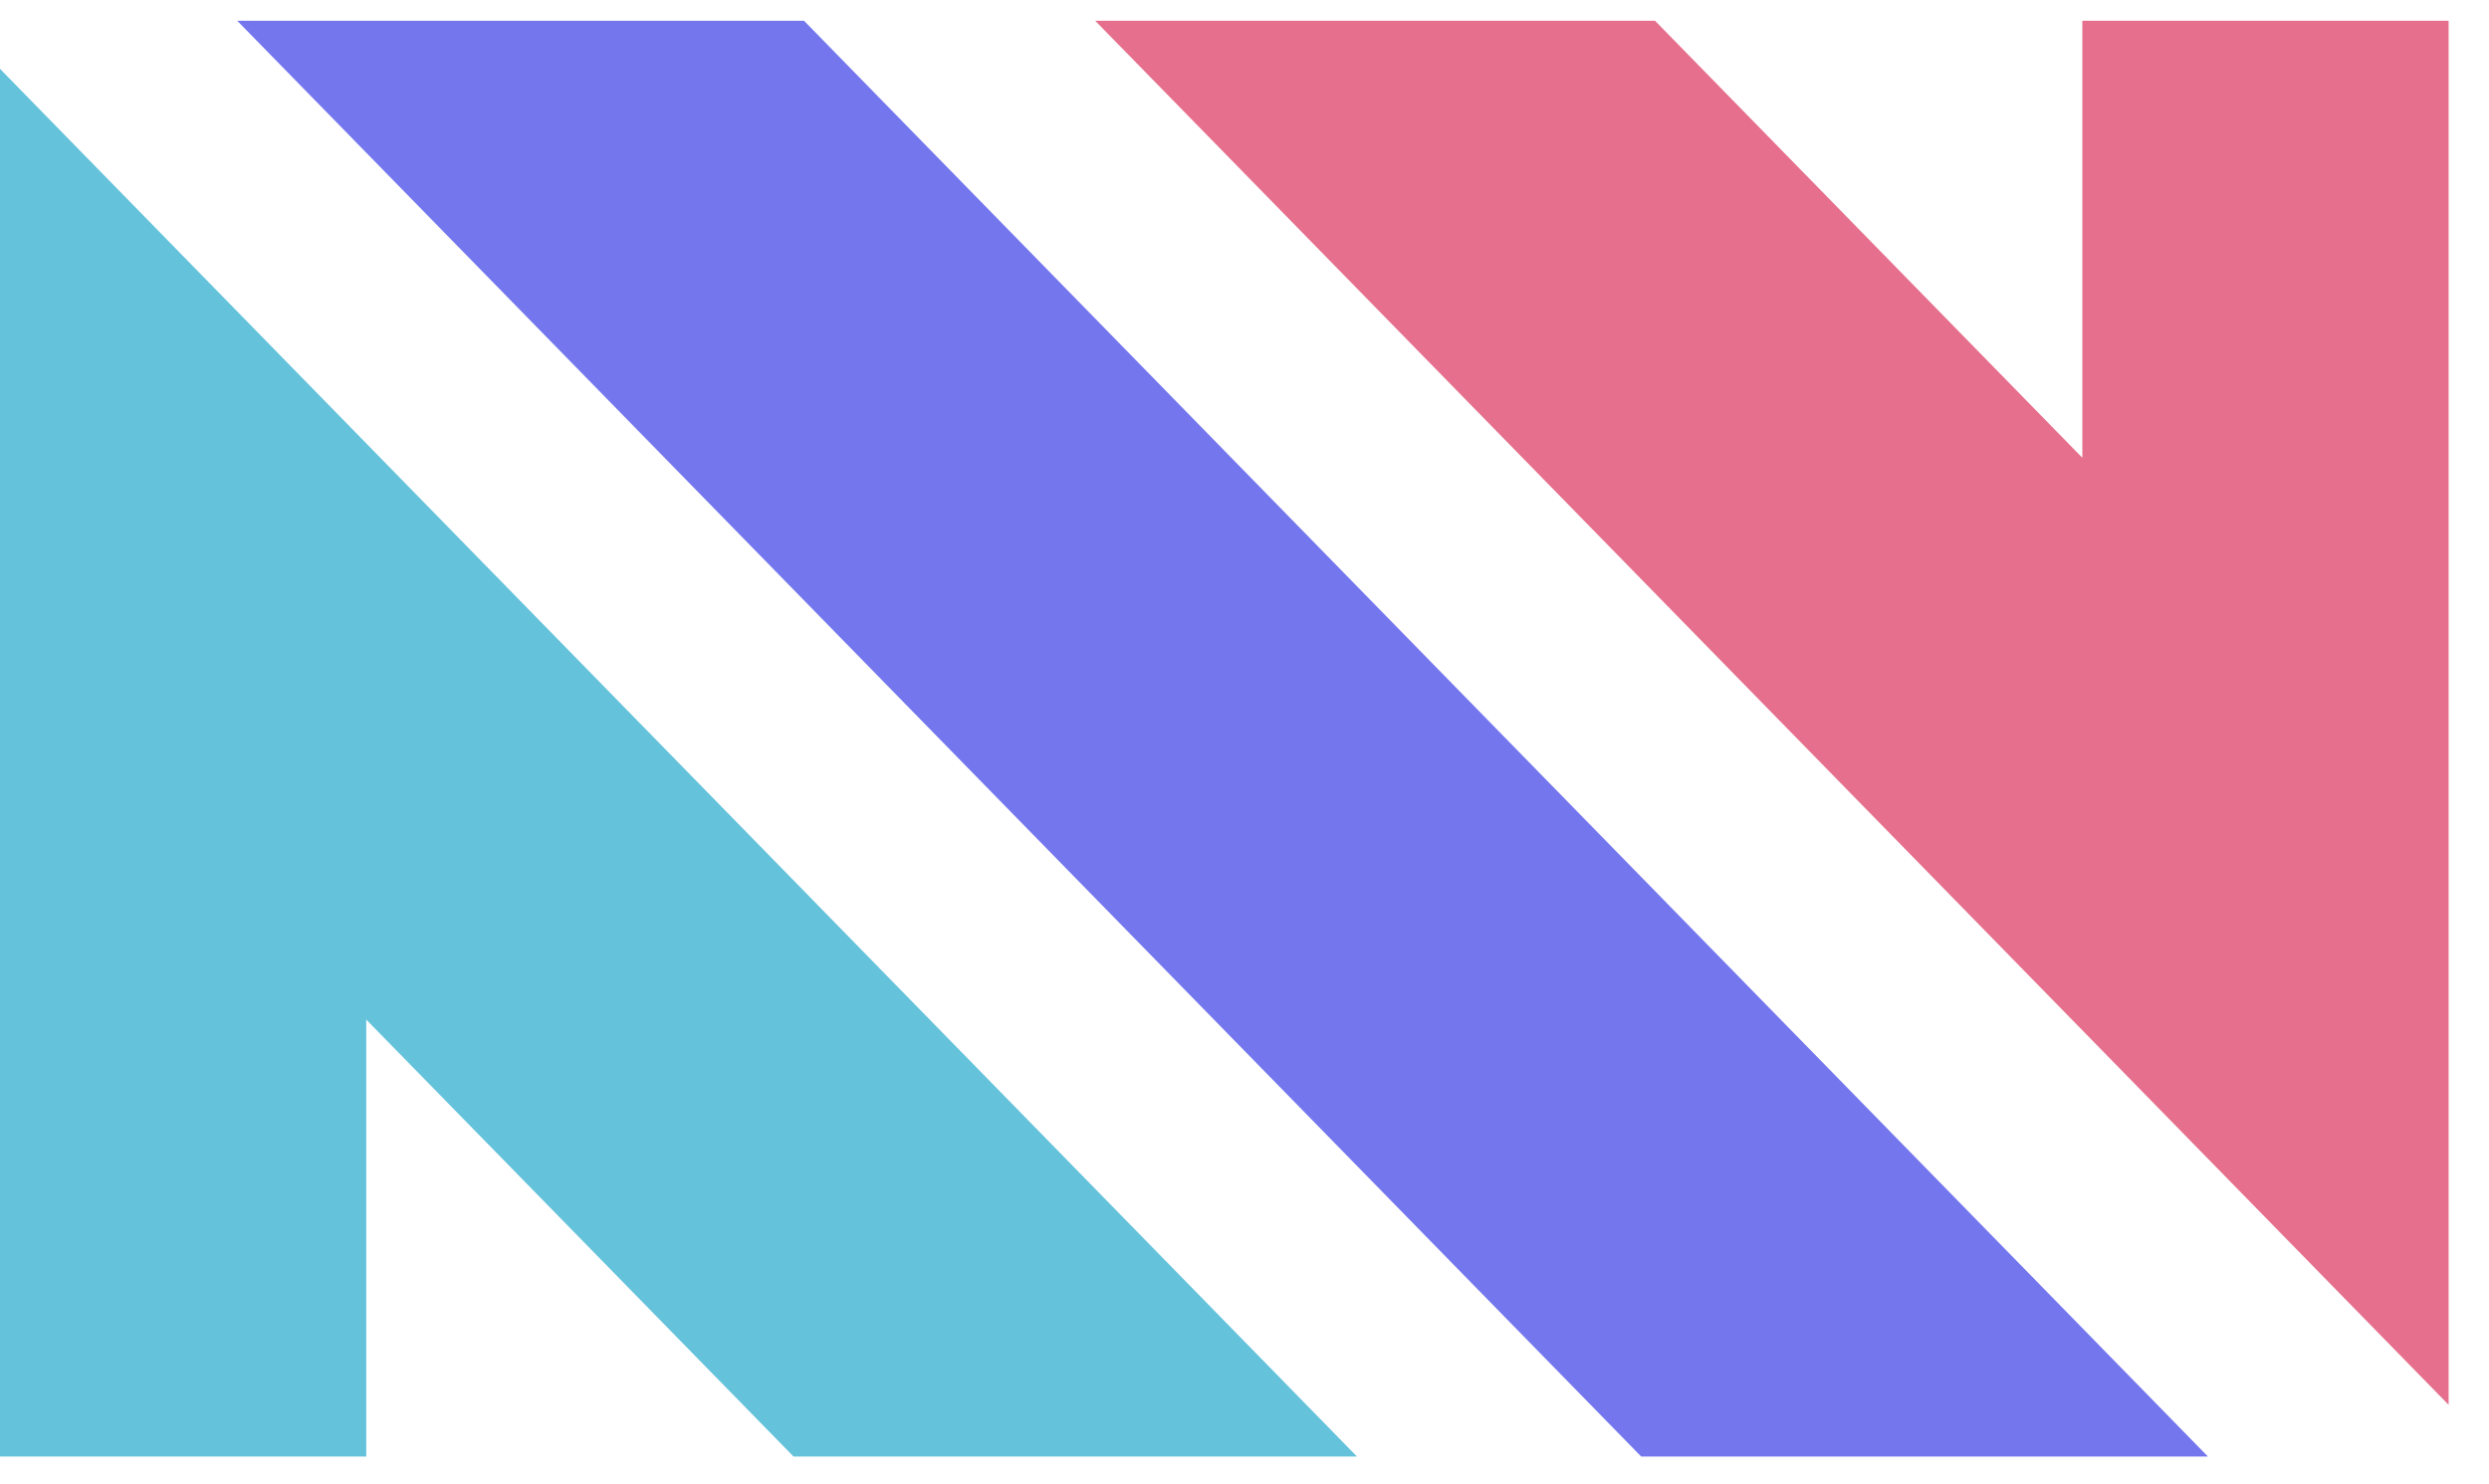
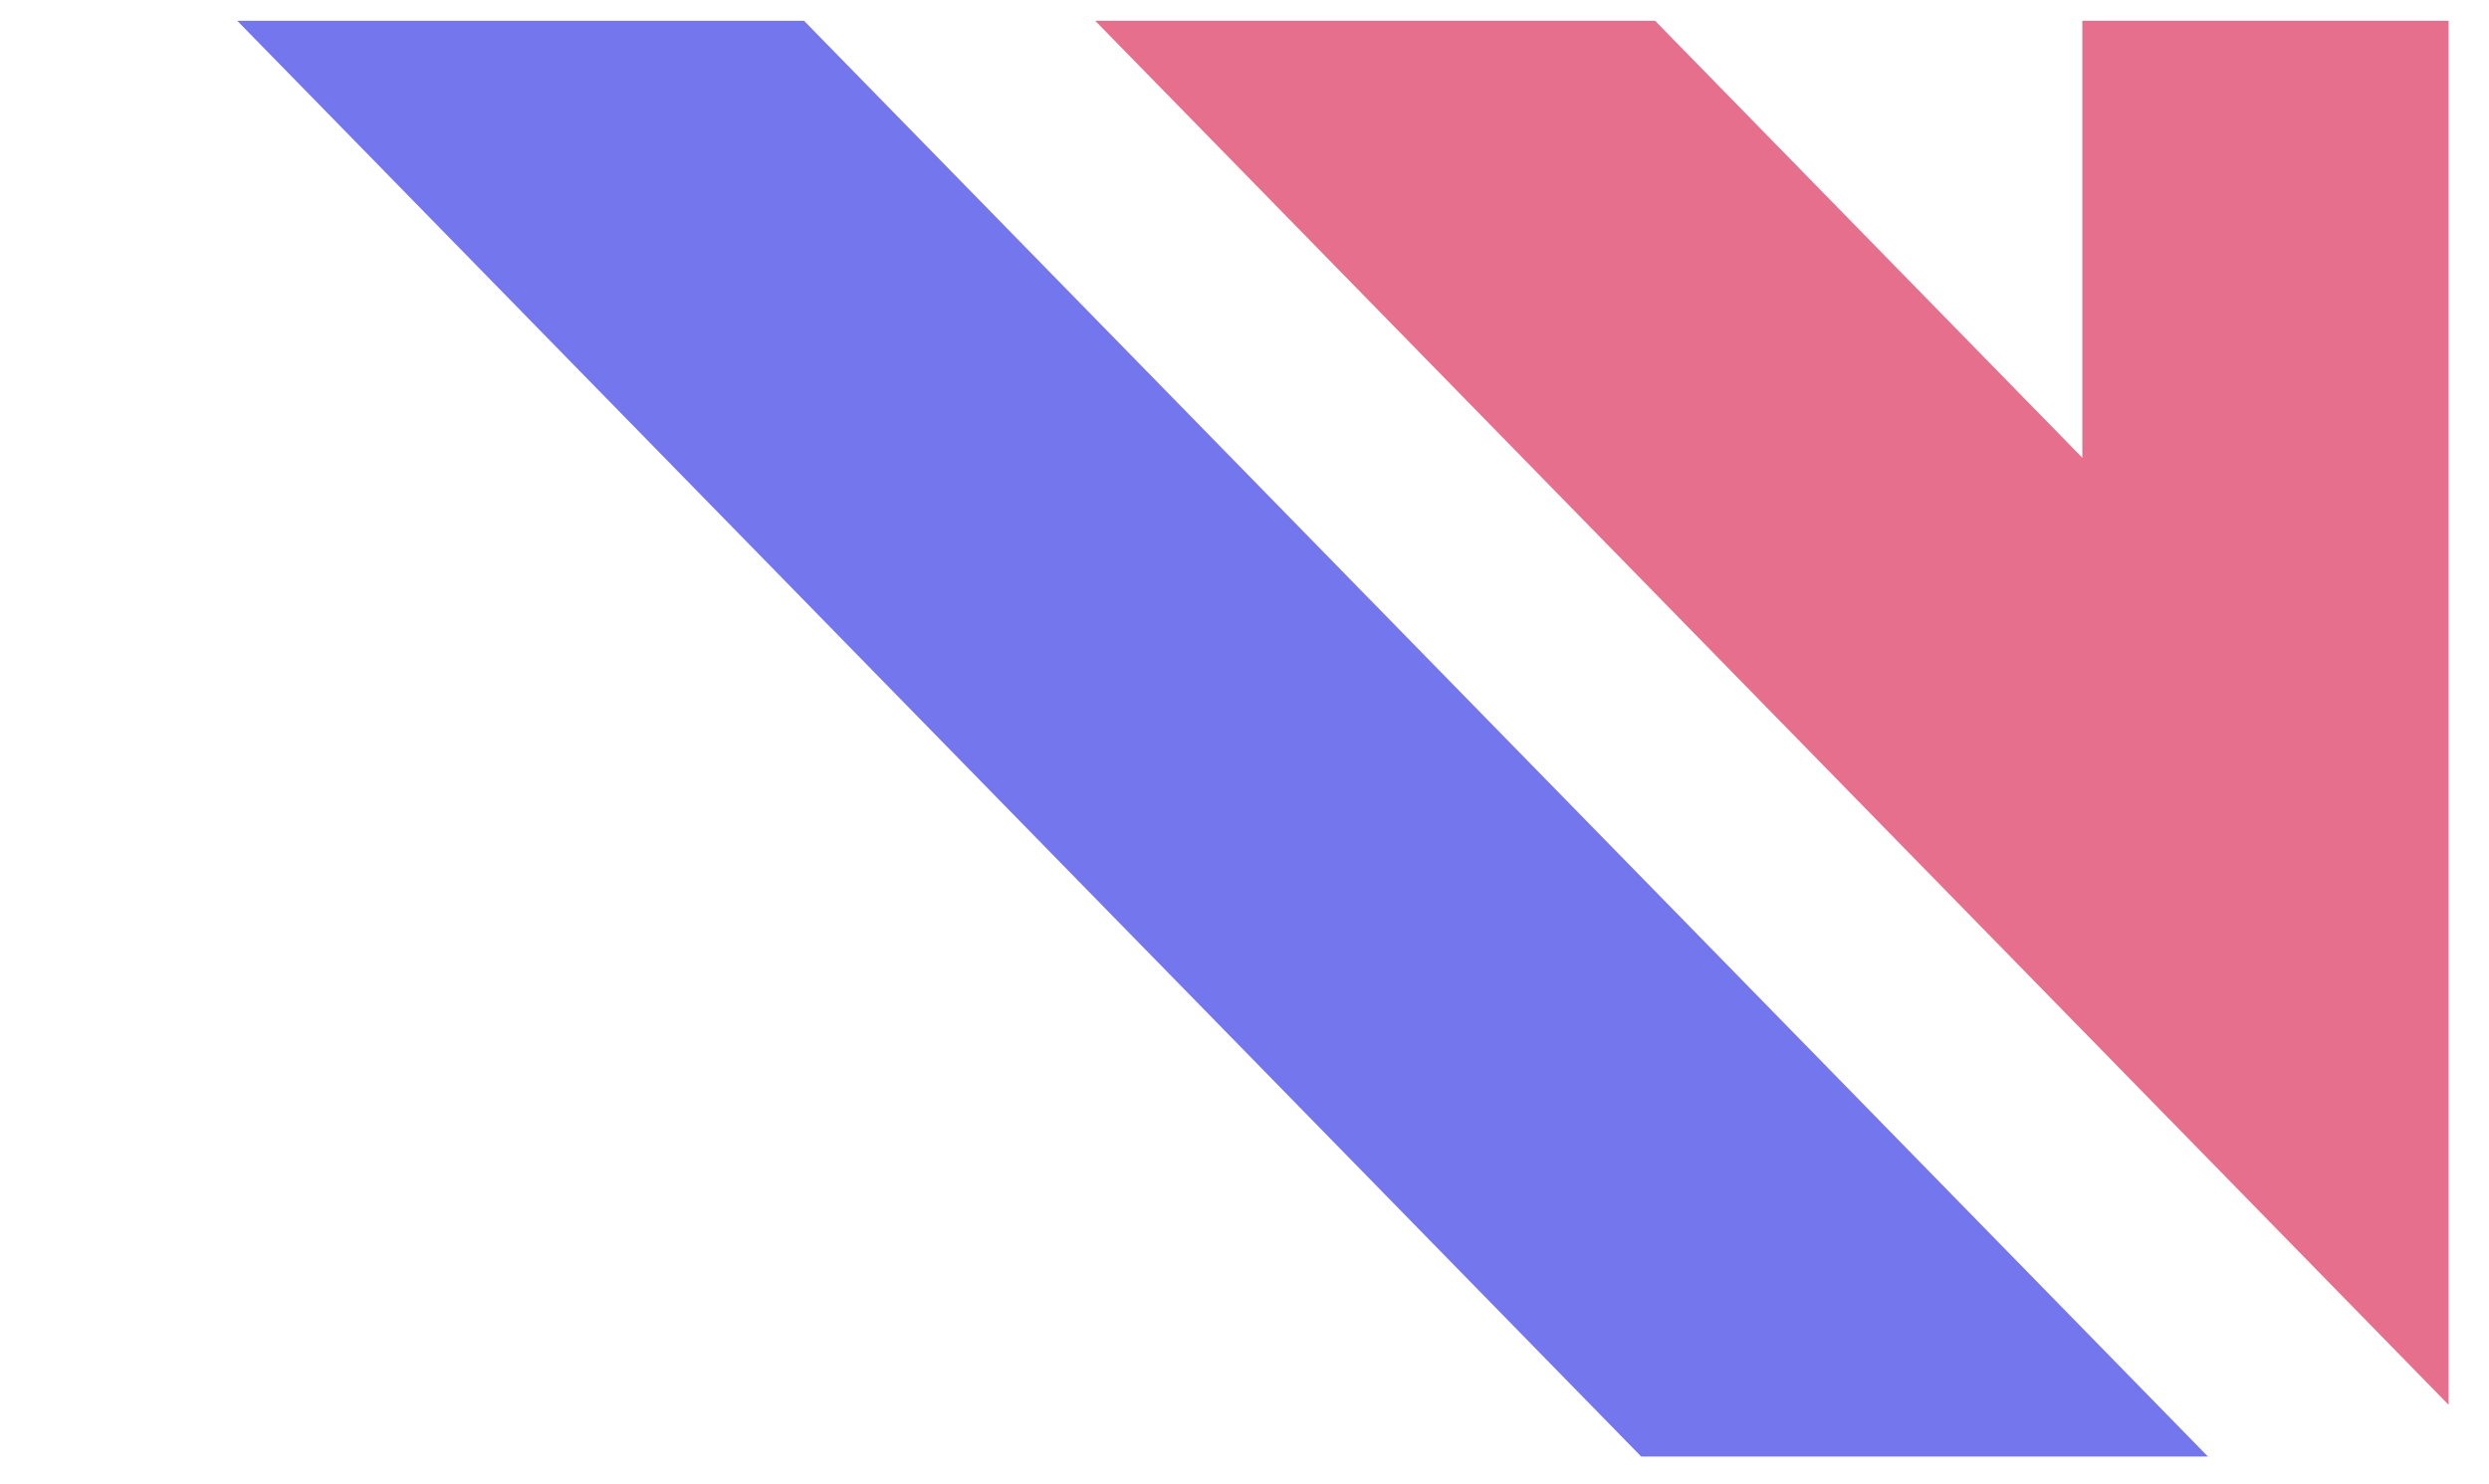
<svg xmlns="http://www.w3.org/2000/svg" width="57" height="34" viewBox="0 0 57 34" fill="none">
  <path d="M37.585 33.366H50.564L18.413 0.476H5.433L37.585 33.366Z" fill="#7476ED" />
  <path d="M25.081 0.476L56.075 32.181V0.476H47.687V10.486L37.902 0.476L25.081 0.476Z" fill="#E56F8C" />
-   <path d="M0 1.577V33.366H8.387V23.356L18.173 33.366H31.076L0 1.577Z" fill="#64C2DB" />
</svg>